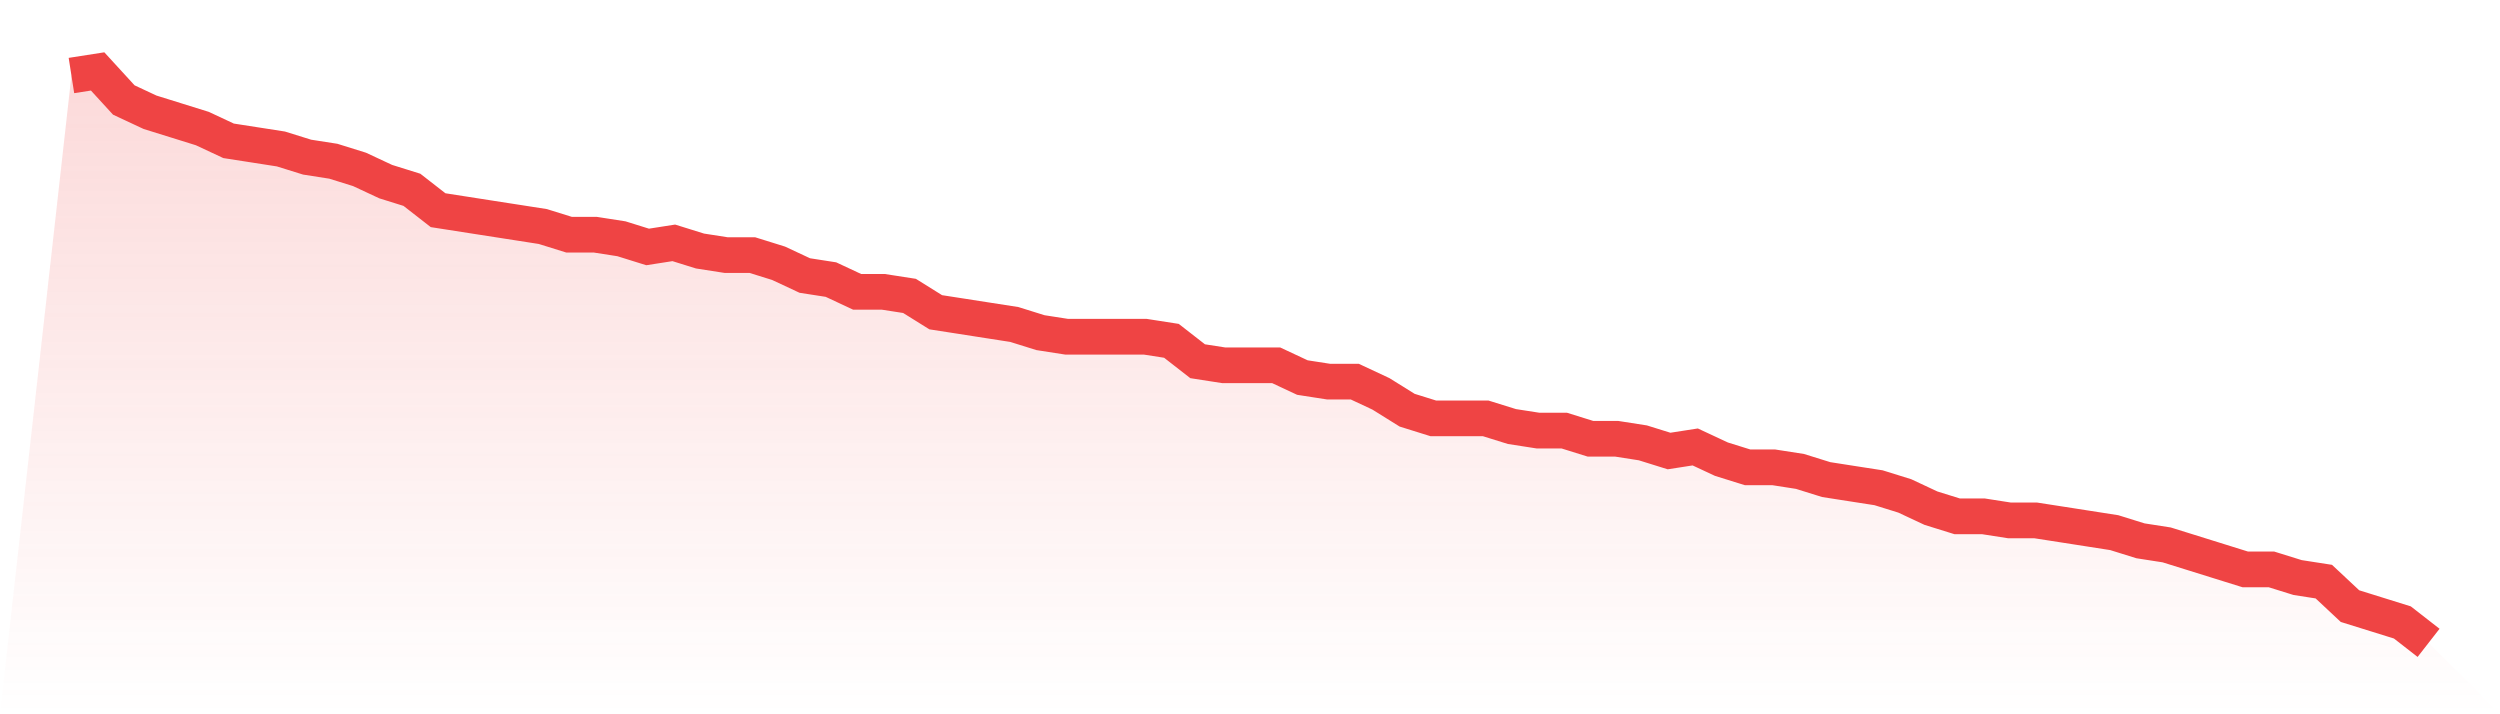
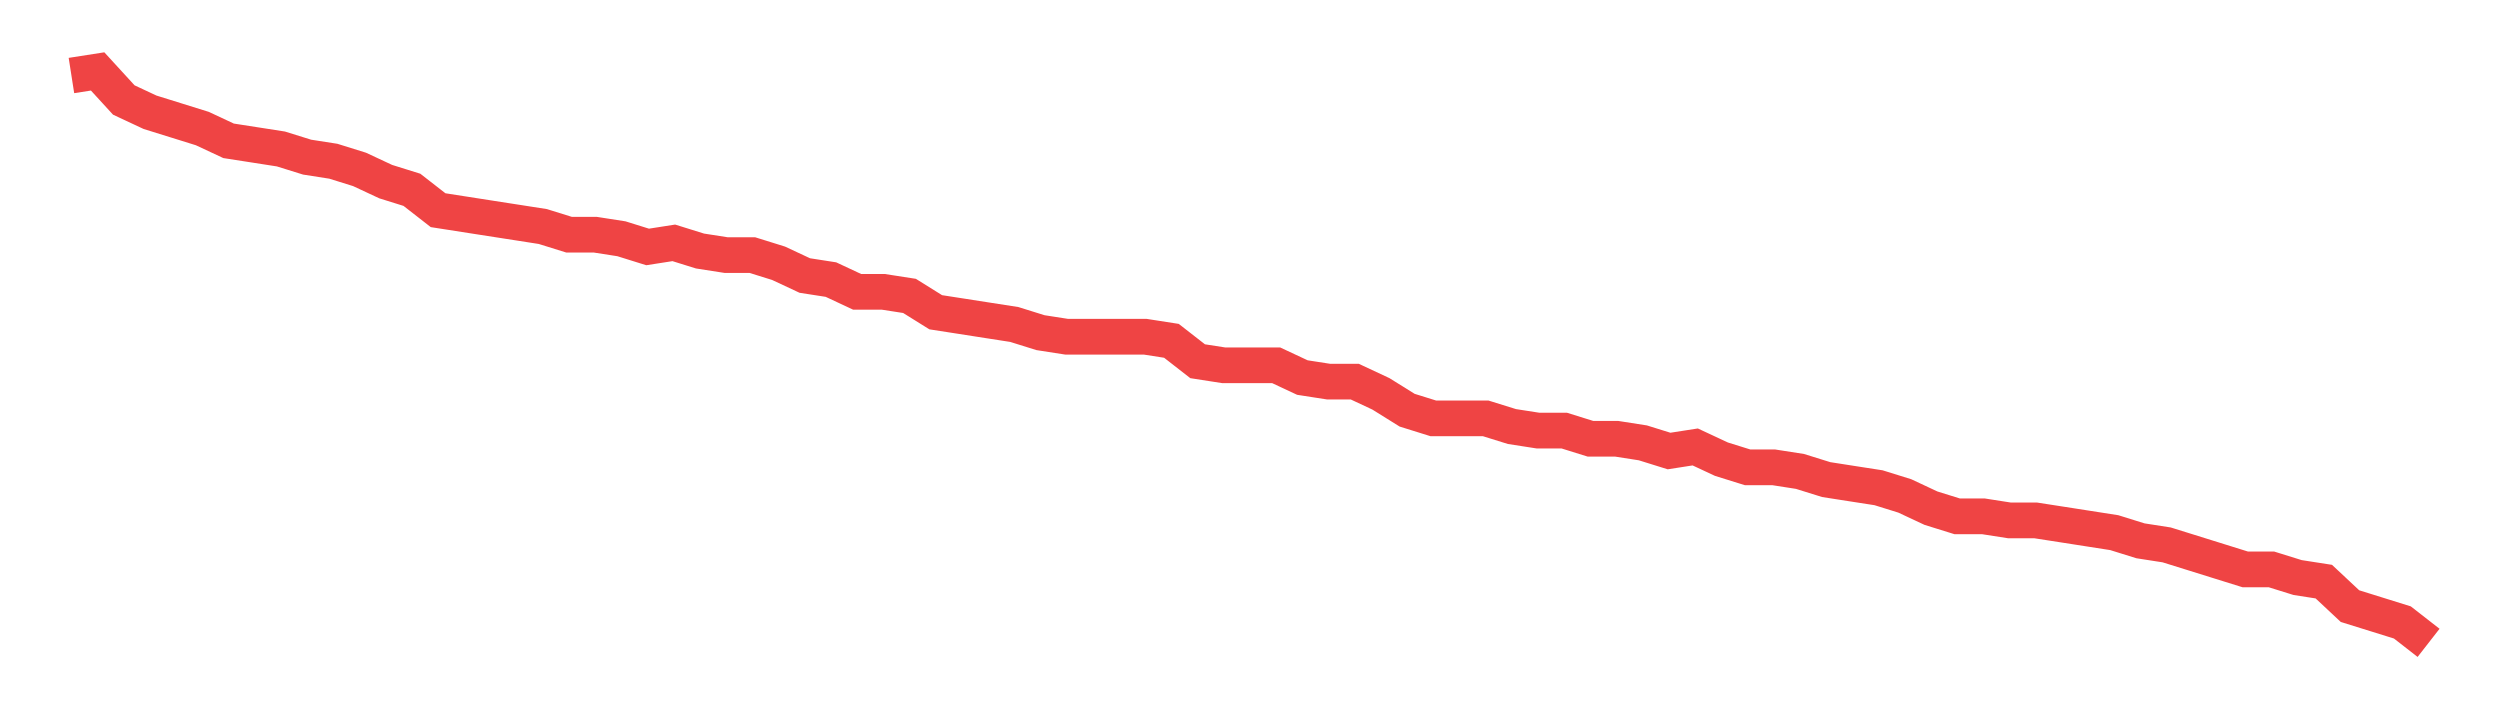
<svg xmlns="http://www.w3.org/2000/svg" viewBox="0 0 140 40">
  <defs>
    <linearGradient id="gradient" x1="0" x2="0" y1="0" y2="1">
      <stop offset="0%" stop-color="#ef4444" stop-opacity="0.2" />
      <stop offset="100%" stop-color="#ef4444" stop-opacity="0" />
    </linearGradient>
  </defs>
-   <path d="M4,4.229 L4,4.229 L5.467,4 L6.933,5.6 L8.4,6.286 L9.867,6.743 L11.333,7.2 L12.8,7.886 L14.267,8.114 L15.733,8.343 L17.2,8.8 L18.667,9.029 L20.133,9.486 L21.6,10.171 L23.067,10.629 L24.533,11.771 L26,12 L27.467,12.229 L28.933,12.457 L30.4,12.686 L31.867,13.143 L33.333,13.143 L34.8,13.371 L36.267,13.829 L37.733,13.6 L39.2,14.057 L40.667,14.286 L42.133,14.286 L43.6,14.743 L45.067,15.429 L46.533,15.657 L48,16.343 L49.467,16.343 L50.933,16.571 L52.4,17.486 L53.867,17.714 L55.333,17.943 L56.8,18.171 L58.267,18.629 L59.733,18.857 L61.2,18.857 L62.667,18.857 L64.133,18.857 L65.6,19.086 L67.067,20.229 L68.533,20.457 L70,20.457 L71.467,20.457 L72.933,21.143 L74.4,21.371 L75.867,21.371 L77.333,22.057 L78.8,22.971 L80.267,23.429 L81.733,23.429 L83.2,23.429 L84.667,23.886 L86.133,24.114 L87.6,24.114 L89.067,24.571 L90.533,24.571 L92,24.8 L93.467,25.257 L94.933,25.029 L96.4,25.714 L97.867,26.171 L99.333,26.171 L100.8,26.4 L102.267,26.857 L103.733,27.086 L105.2,27.314 L106.667,27.771 L108.133,28.457 L109.6,28.914 L111.067,28.914 L112.533,29.143 L114,29.143 L115.467,29.371 L116.933,29.6 L118.4,29.829 L119.867,30.286 L121.333,30.514 L122.8,30.971 L124.267,31.429 L125.733,31.886 L127.2,31.886 L128.667,32.343 L130.133,32.571 L131.6,33.943 L133.067,34.4 L134.533,34.857 L136,36 L140,40 L0,40 z" fill="url(#gradient)" />
  <path d="M4,4.229 L4,4.229 L5.467,4 L6.933,5.6 L8.4,6.286 L9.867,6.743 L11.333,7.2 L12.8,7.886 L14.267,8.114 L15.733,8.343 L17.2,8.8 L18.667,9.029 L20.133,9.486 L21.6,10.171 L23.067,10.629 L24.533,11.771 L26,12 L27.467,12.229 L28.933,12.457 L30.4,12.686 L31.867,13.143 L33.333,13.143 L34.8,13.371 L36.267,13.829 L37.733,13.6 L39.2,14.057 L40.667,14.286 L42.133,14.286 L43.6,14.743 L45.067,15.429 L46.533,15.657 L48,16.343 L49.467,16.343 L50.933,16.571 L52.4,17.486 L53.867,17.714 L55.333,17.943 L56.8,18.171 L58.267,18.629 L59.733,18.857 L61.2,18.857 L62.667,18.857 L64.133,18.857 L65.6,19.086 L67.067,20.229 L68.533,20.457 L70,20.457 L71.467,20.457 L72.933,21.143 L74.4,21.371 L75.867,21.371 L77.333,22.057 L78.8,22.971 L80.267,23.429 L81.733,23.429 L83.2,23.429 L84.667,23.886 L86.133,24.114 L87.6,24.114 L89.067,24.571 L90.533,24.571 L92,24.8 L93.467,25.257 L94.933,25.029 L96.4,25.714 L97.867,26.171 L99.333,26.171 L100.8,26.4 L102.267,26.857 L103.733,27.086 L105.2,27.314 L106.667,27.771 L108.133,28.457 L109.6,28.914 L111.067,28.914 L112.533,29.143 L114,29.143 L115.467,29.371 L116.933,29.6 L118.4,29.829 L119.867,30.286 L121.333,30.514 L122.8,30.971 L124.267,31.429 L125.733,31.886 L127.2,31.886 L128.667,32.343 L130.133,32.571 L131.6,33.943 L133.067,34.4 L134.533,34.857 L136,36" fill="none" stroke="#ef4444" stroke-width="2" />
</svg>